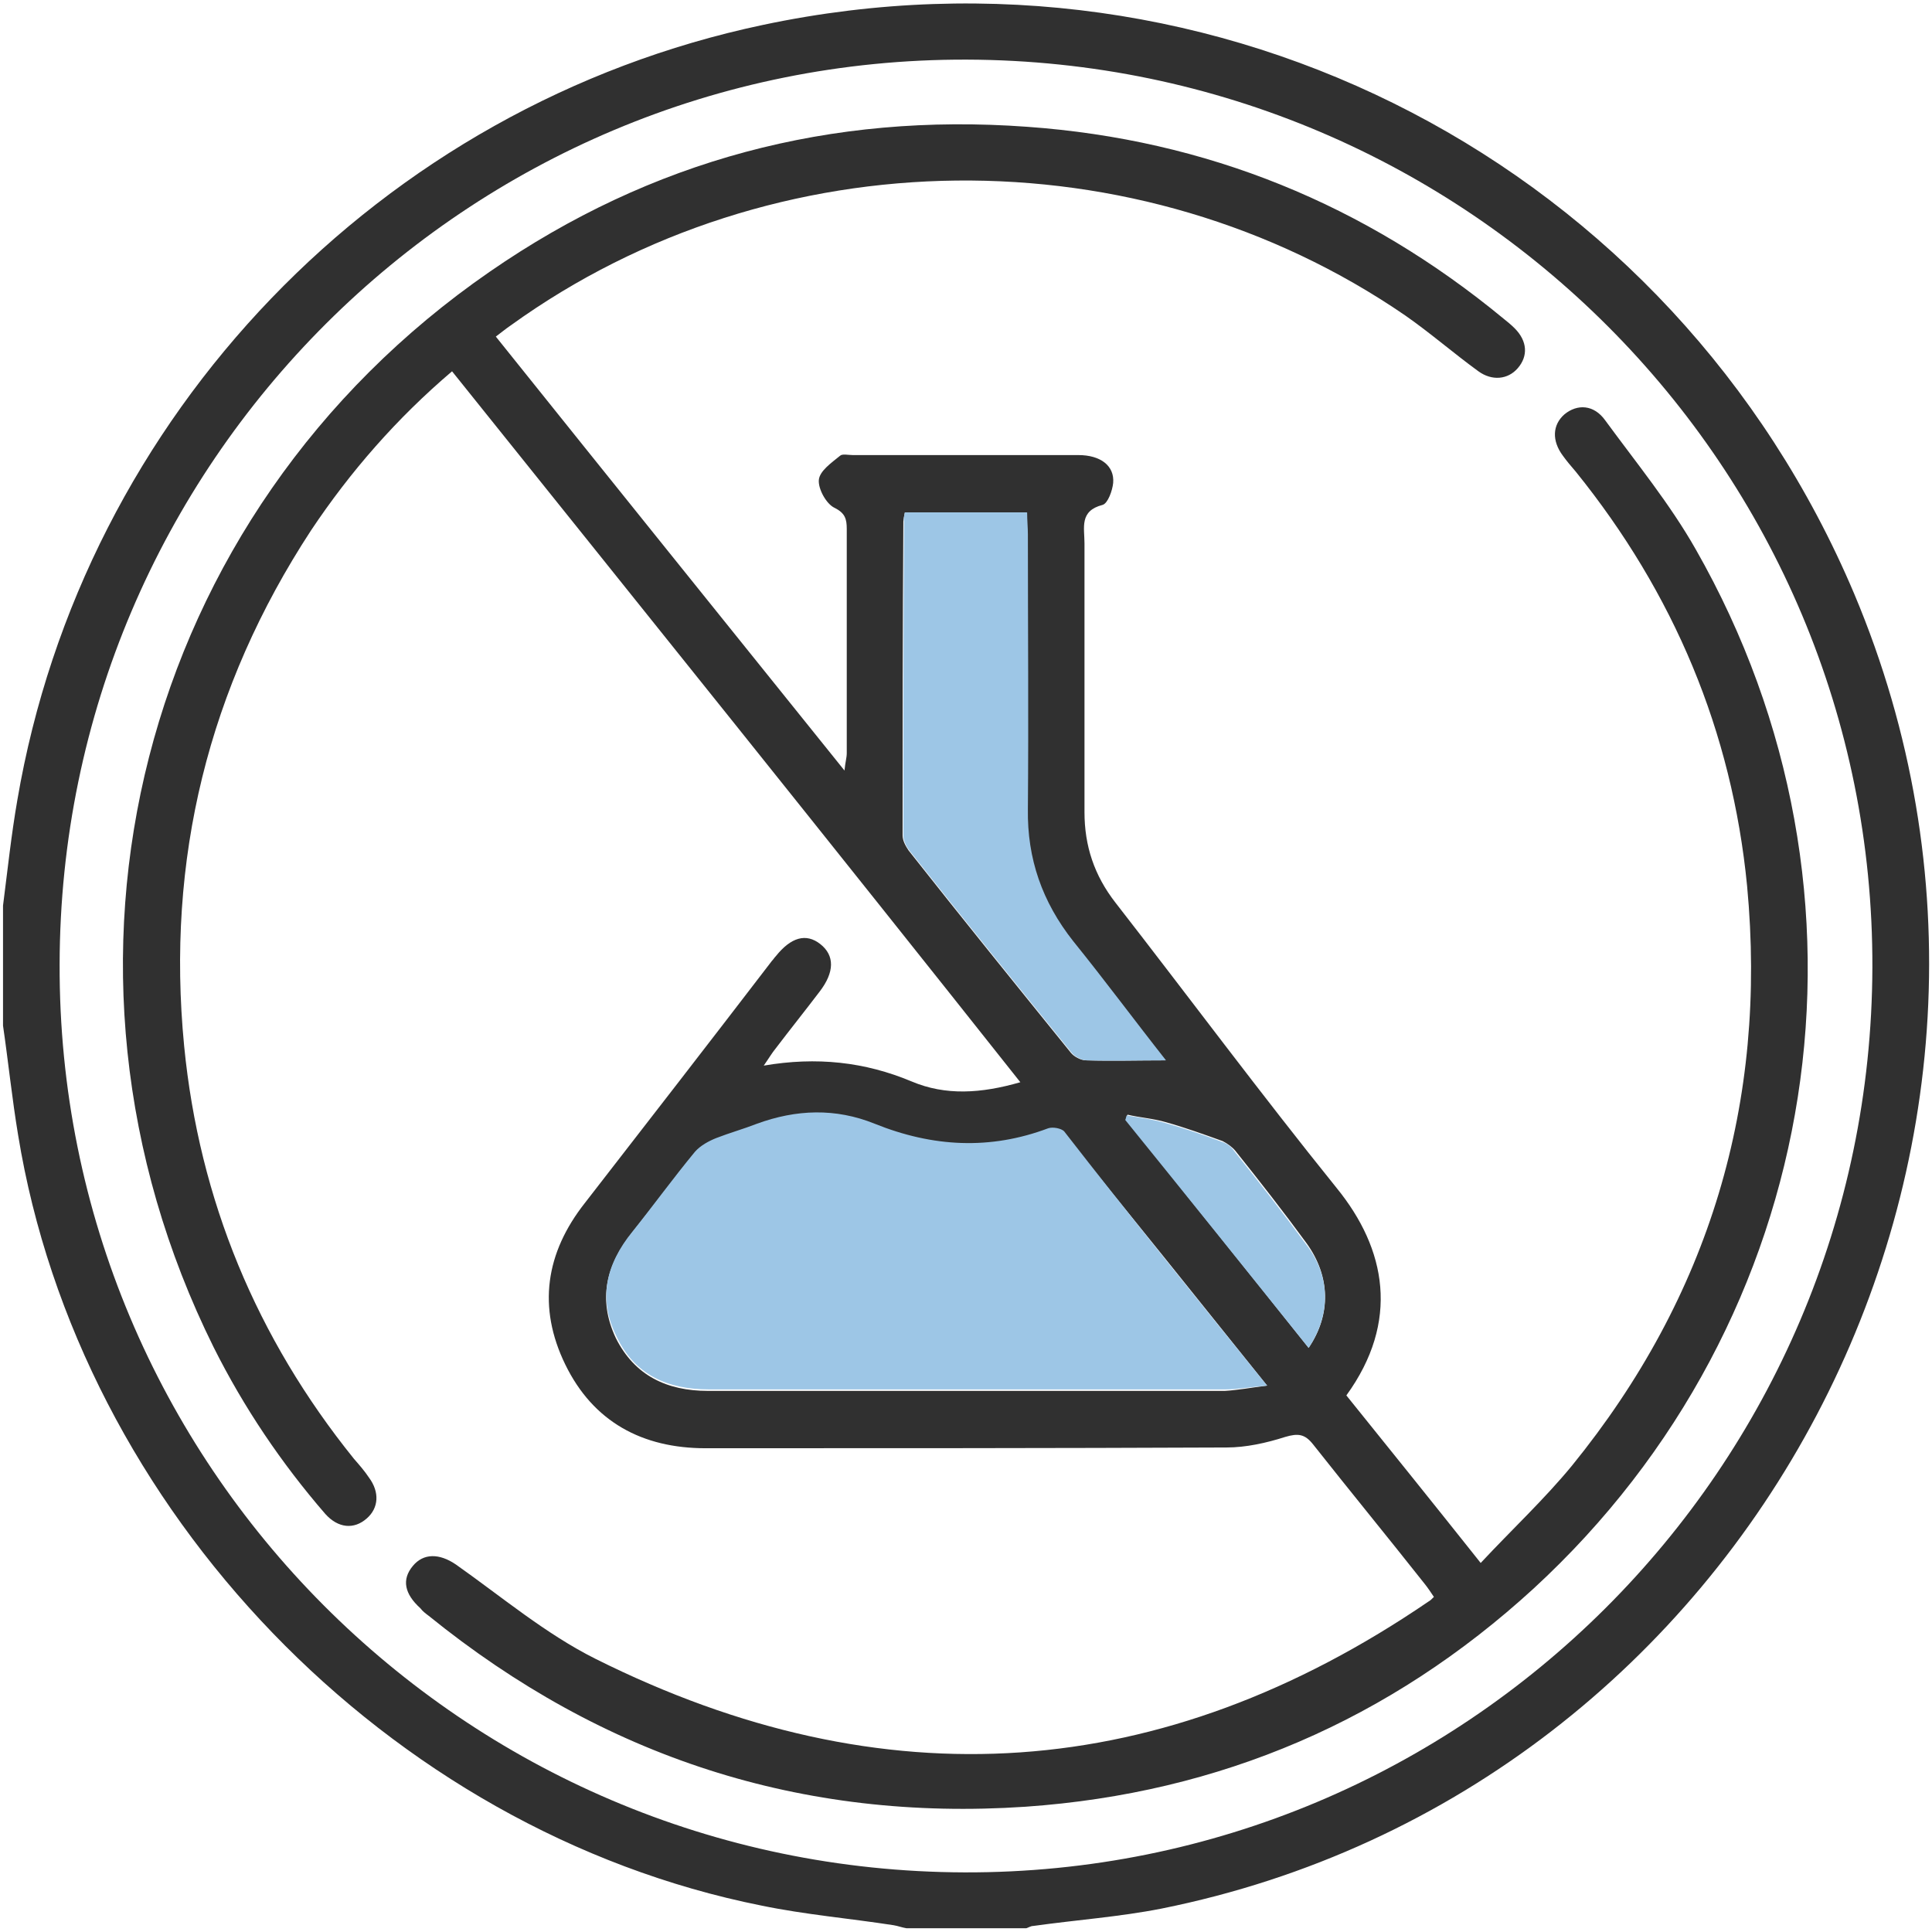
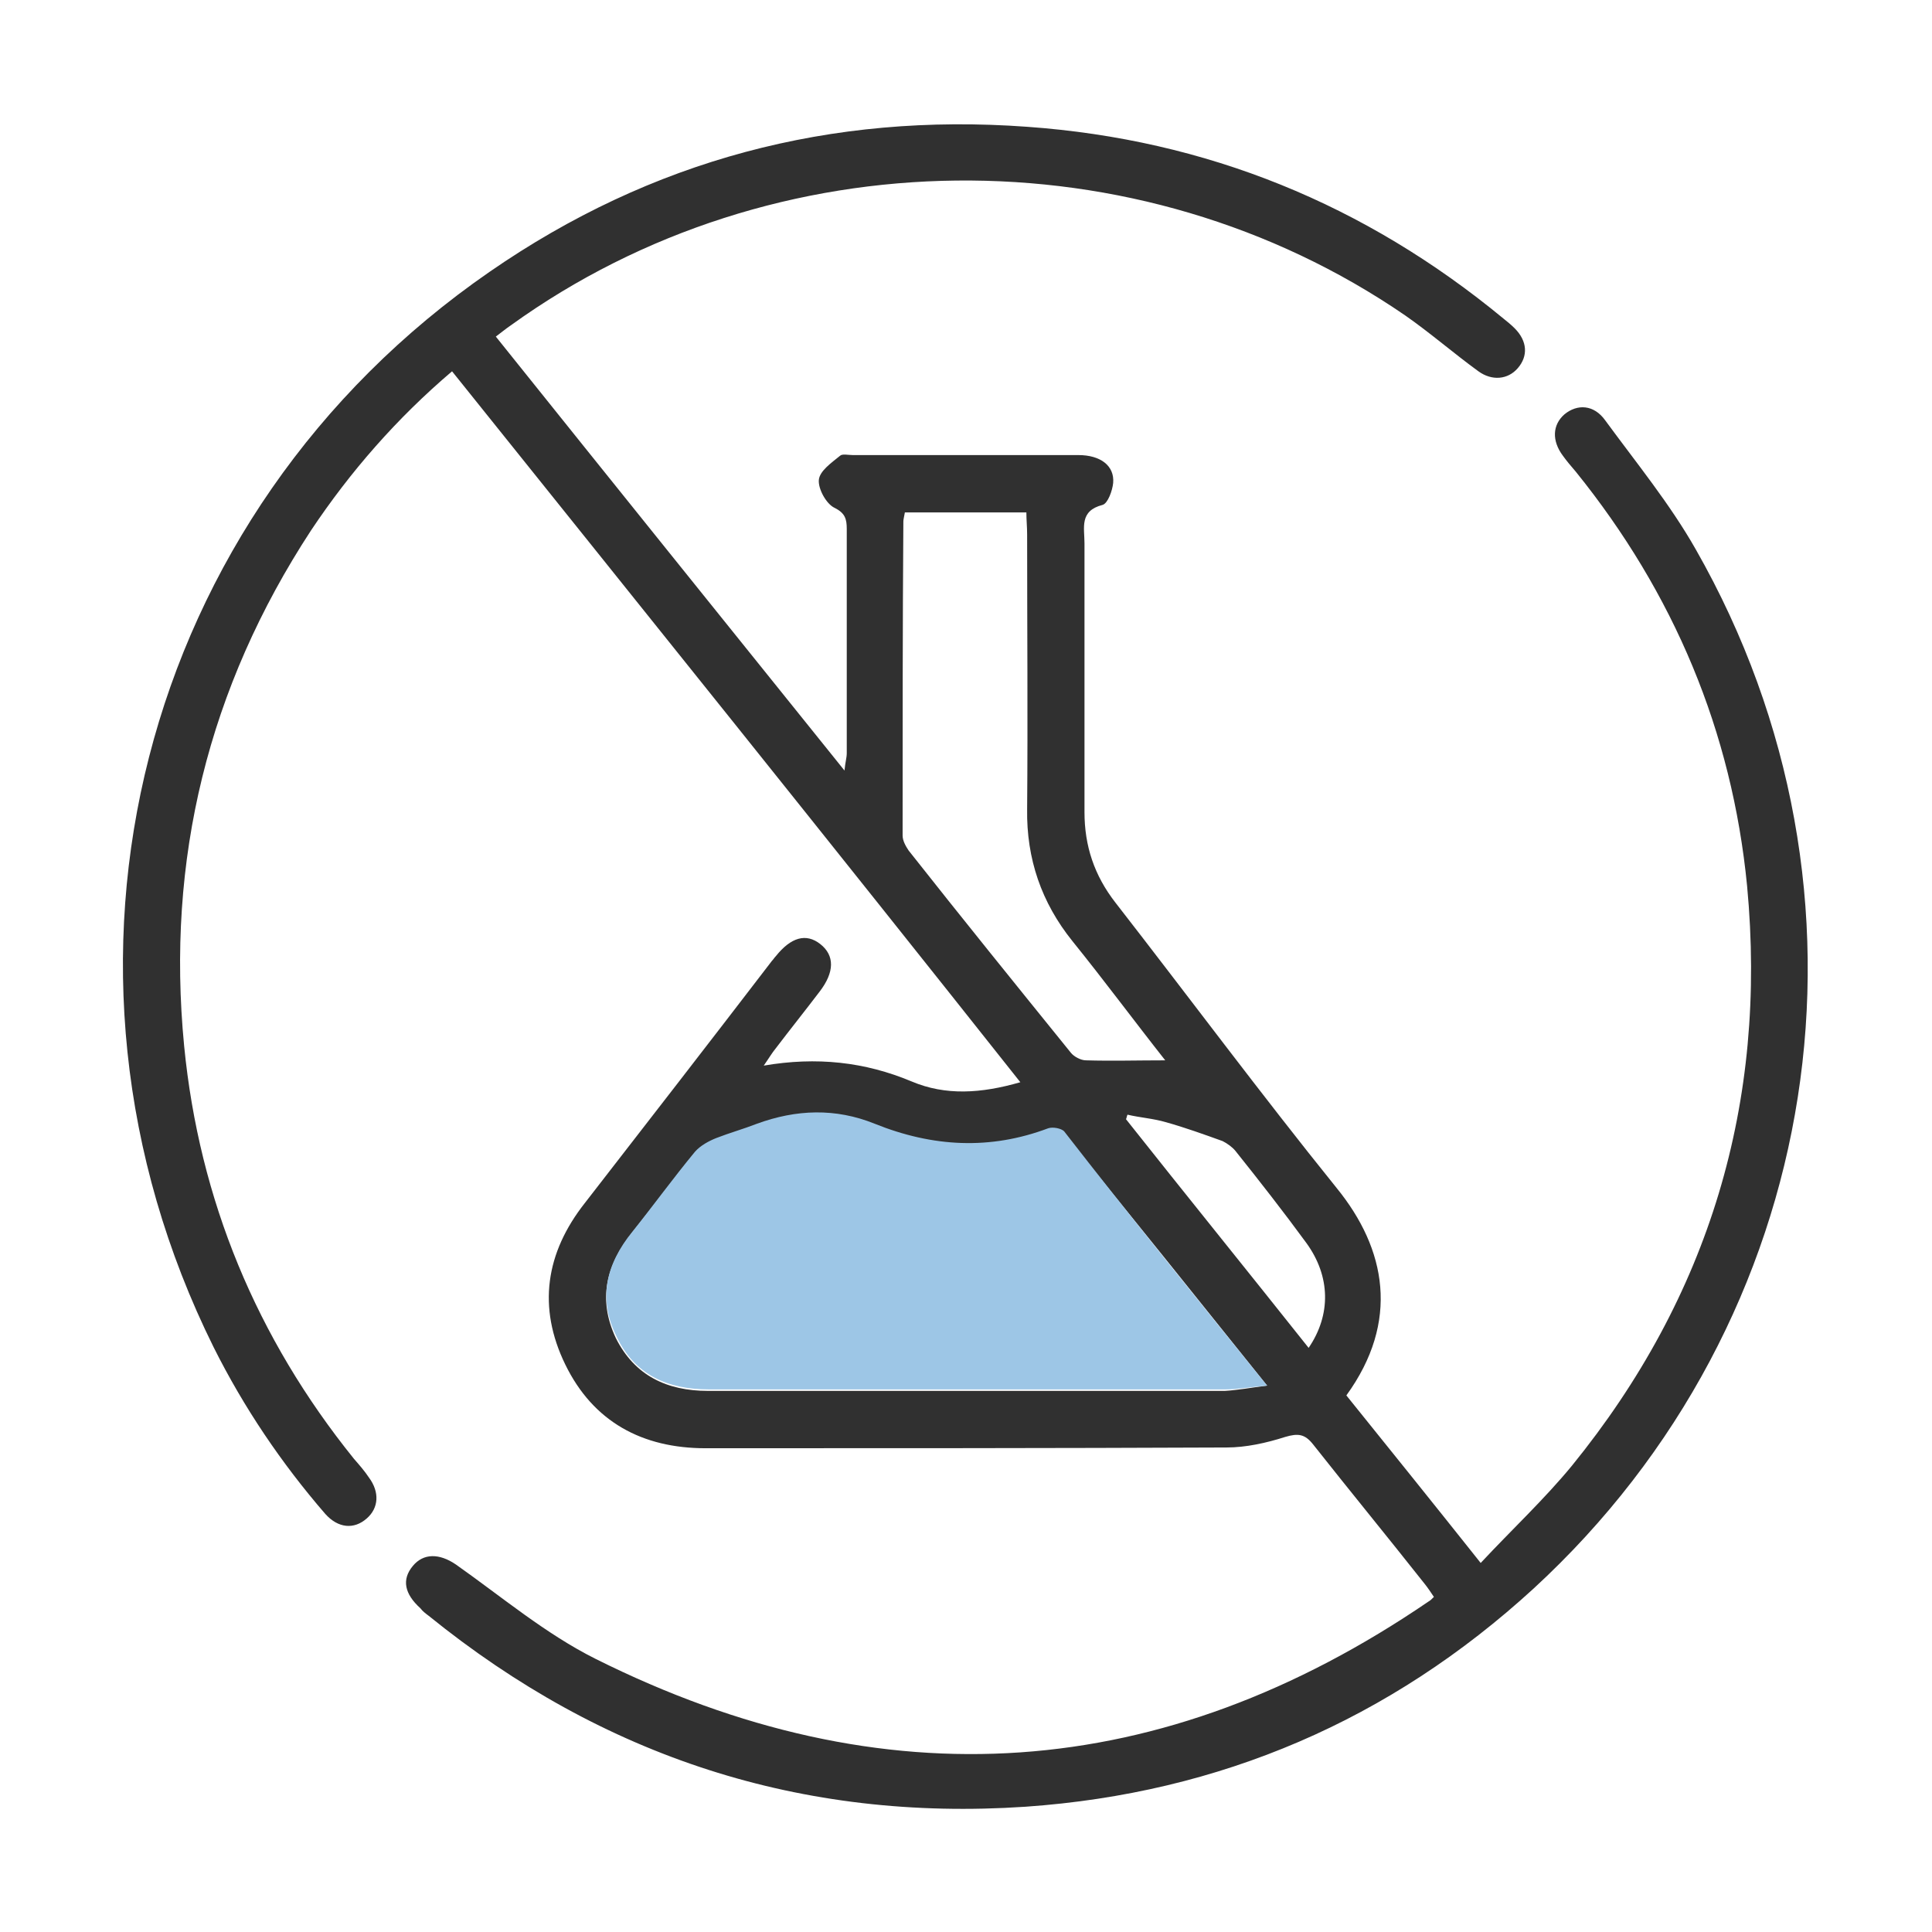
<svg xmlns="http://www.w3.org/2000/svg" version="1.1" x="0px" y="0px" viewBox="0 0 256 256" style="enable-background:new 0 0 256 256;" xml:space="preserve">
  <style type="text/css">
	.st0{fill:#9DC6E6;}
	.st1{fill:#303030;}
	.st2{fill:#FFFFFF;}
</style>
  <g id="Capa_1">
</g>
  <g id="Capa_2">
    <g>
-       <path class="st1" d="M0.4,120c0.6-4.7,1.1-9.4,1.9-14C11,55,50.4,14,101.1,3.3c60.4-12.8,120.6,18.6,144.6,75.4    c31,73.6-13.7,158.5-91.8,174.2c-5.6,1.1-11.3,1.5-17,2.3c-0.3,0-0.6,0.2-0.9,0.3c-5.3,0-10.6,0-15.9,0c-0.6-0.1-1.1-0.3-1.7-0.4    c-5.8-0.9-11.7-1.4-17.5-2.6c-49.5-9.9-90.4-52.4-98.5-102.1c-0.8-4.8-1.3-9.7-2-14.5C0.4,130.6,0.4,125.3,0.4,120z M7.9,127.8    C7.7,194,61.4,247.9,127.8,248.1c66.2,0.2,120.1-53.5,120.3-119.9C248.3,61.9,194.5,8.1,128.1,7.9C61.9,7.7,8,61.4,7.9,127.8z" />
      <path class="st1" d="M65.7,44.6c15.3,19.1,30.6,38.1,46.2,57.5c0.1-1.1,0.3-1.7,0.3-2.3c0-9.9,0-19.8,0-29.7    c0-1.3-0.2-2.1-1.6-2.8c-1.1-0.5-2.2-2.5-2.1-3.7c0.1-1.2,1.7-2.3,2.8-3.2c0.3-0.3,1.1-0.1,1.7-0.1c10,0,19.9,0,29.9,0    c2.9,0,4.8,1.4,4.6,3.7c-0.1,1-0.7,2.7-1.4,2.9c-3.1,0.8-2.4,3-2.4,5.1c0,11.9,0,23.8,0,35.6c0,4.5,1.3,8.4,4.1,12    c9.8,12.6,19.3,25.4,29.3,37.8c6.6,8.1,8.4,17.7,1.3,27.5c5.8,7.2,11.6,14.4,17.8,22.2c4.1-4.4,8.4-8.4,12.1-12.9    c18.2-22.4,25.9-48.1,23.2-76.8c-2-20.5-9.7-38.8-22.7-54.9c-0.6-0.7-1.2-1.4-1.7-2.1c-1.5-2-1.4-4.1,0.2-5.5    c1.7-1.4,3.9-1.3,5.4,0.8c4.1,5.6,8.6,11.1,12,17.1c26,45.6,17.2,102.1-21.5,137.7c-19,17.4-41.5,27.1-67.3,28.9    c-29.7,2-56-6.6-79.1-25.3c-0.4-0.3-0.8-0.6-1.1-1c-2.1-1.9-2.5-3.8-1-5.6c1.4-1.7,3.5-1.7,5.7-0.2c6.1,4.3,11.9,9.2,18.5,12.5    c38.2,19.1,75.1,16.5,110.4-7.6c0.2-0.1,0.4-0.3,0.7-0.6c-0.4-0.6-0.8-1.2-1.2-1.7c-4.9-6.2-9.9-12.3-14.8-18.5    c-1.1-1.4-2-1.5-3.7-1c-2.5,0.8-5.2,1.4-7.8,1.4c-23,0.1-46,0.1-69,0.1c-8.4,0-14.9-3.5-18.6-11.1c-3.7-7.6-2.6-14.8,2.6-21.4    c8.3-10.7,16.6-21.4,24.8-32.1c0.2-0.2,0.3-0.4,0.5-0.6c2-2.5,4-3.1,5.9-1.6c1.9,1.5,1.9,3.7-0.1,6.3c-1.9,2.5-3.9,5-5.8,7.5    c-0.5,0.6-0.9,1.3-1.6,2.3c7-1.2,13.4-0.5,19.6,2.1c4.5,1.9,9.2,1.6,14.4,0.1C110,111.6,85,80.5,59.9,49.2    c-7.3,6.2-13.5,13.3-18.7,21.1C27.6,91.1,22,113.9,24.4,138.6c2,20.4,9.6,38.7,22.5,54.7c0.7,0.8,1.4,1.6,2,2.5    c1.4,1.9,1.3,4-0.3,5.4c-1.7,1.5-3.8,1.3-5.5-0.6c-5.8-6.7-10.8-14.1-14.8-22.1C3.2,127.9,18.4,68.1,64.9,36    c21.4-14.8,45.2-21.1,71.2-19.2c23.8,1.7,44.8,10.3,63.1,25.4c0.5,0.4,1,0.8,1.5,1.3c1.7,1.7,1.8,3.7,0.4,5.3    c-1.3,1.5-3.4,1.7-5.2,0.4c-3.3-2.4-6.4-5.1-9.7-7.4C150.8,17.5,102.5,18,67.7,43.1C67.1,43.5,66.5,44,65.7,44.6z M167.9,183.6    c-9.3-11.6-18.1-22.6-27-33.5c-0.4-0.4-1.5-0.6-2.1-0.4c-7.8,2.9-15.4,2.6-23-0.6c-5.1-2.1-10.4-1.9-15.6,0    c-1.8,0.7-3.6,1.1-5.4,1.9c-1,0.4-2.1,1-2.8,1.8c-2.8,3.5-5.5,7.1-8.3,10.6c-3.4,4.3-4.5,8.8-2.1,13.9c2.5,5,6.8,7,12.2,7    c22.8,0,45.7,0,68.5,0C164,184.2,165.6,183.9,167.9,183.6z M119.9,67.9c-0.1,0.6-0.2,0.9-0.2,1.2c-0.1,13.9-0.1,27.7-0.1,41.6    c0,0.7,0.4,1.4,0.8,2c7.1,9,14.3,17.9,21.5,26.8c0.4,0.5,1.3,1,2,1c3.4,0.1,6.9,0,10.5,0c-4.1-5.2-8.1-10.6-12.3-15.8    c-4.1-5.1-6.1-10.9-6-17.5c0.1-12.1,0-24.2,0-36.4c0-1-0.1-1.9-0.1-2.9C130.6,67.9,125.3,67.9,119.9,67.9z M173.4,178.6    c3-4.4,2.9-9.5-0.3-13.9c-3-4.1-6.2-8.2-9.4-12.2c-0.4-0.5-1.1-1-1.7-1.3c-2.5-0.9-5-1.8-7.5-2.5c-1.7-0.5-3.4-0.6-5.1-1    c-0.1,0.2-0.1,0.4-0.2,0.6C157.2,158.4,165.3,168.4,173.4,178.6z" />
      <path class="st0" d="M167.9,183.6c-2.3,0.2-3.9,0.5-5.5,0.5c-22.8,0-45.7,0-68.5,0c-5.4,0-9.8-1.9-12.2-7c-2.5-5-1.4-9.6,2.1-13.9    c2.8-3.5,5.4-7.1,8.3-10.6c0.7-0.8,1.8-1.4,2.8-1.8c1.8-0.7,3.6-1.2,5.4-1.9c5.2-1.9,10.4-2.1,15.6,0c7.7,3.1,15.3,3.5,23,0.6    c0.6-0.2,1.7,0,2.1,0.4C149.7,161.1,158.6,172.1,167.9,183.6z" />
-       <path class="st0" d="M119.9,67.9c5.4,0,10.6,0,16.2,0c0,1,0.1,2,0.1,2.9c0,12.1,0.1,24.2,0,36.4c-0.1,6.6,1.9,12.3,6,17.5    c4.2,5.2,8.2,10.6,12.3,15.8c-3.6,0-7,0.1-10.5,0c-0.7,0-1.6-0.5-2-1c-7.2-8.9-14.4-17.8-21.5-26.8c-0.4-0.5-0.8-1.3-0.8-2    c0-13.9,0-27.7,0.1-41.6C119.7,68.7,119.8,68.4,119.9,67.9z" />
-       <path class="st0" d="M173.4,178.6c-8.1-10.1-16.2-20.2-24.3-30.2c0.1-0.2,0.1-0.4,0.2-0.6c1.7,0.3,3.4,0.5,5.1,1    c2.5,0.7,5.1,1.6,7.5,2.5c0.7,0.2,1.3,0.7,1.7,1.3c3.2,4,6.4,8.1,9.4,12.2C176.3,169,176.4,174.1,173.4,178.6z" />
    </g>
  </g>
</svg>